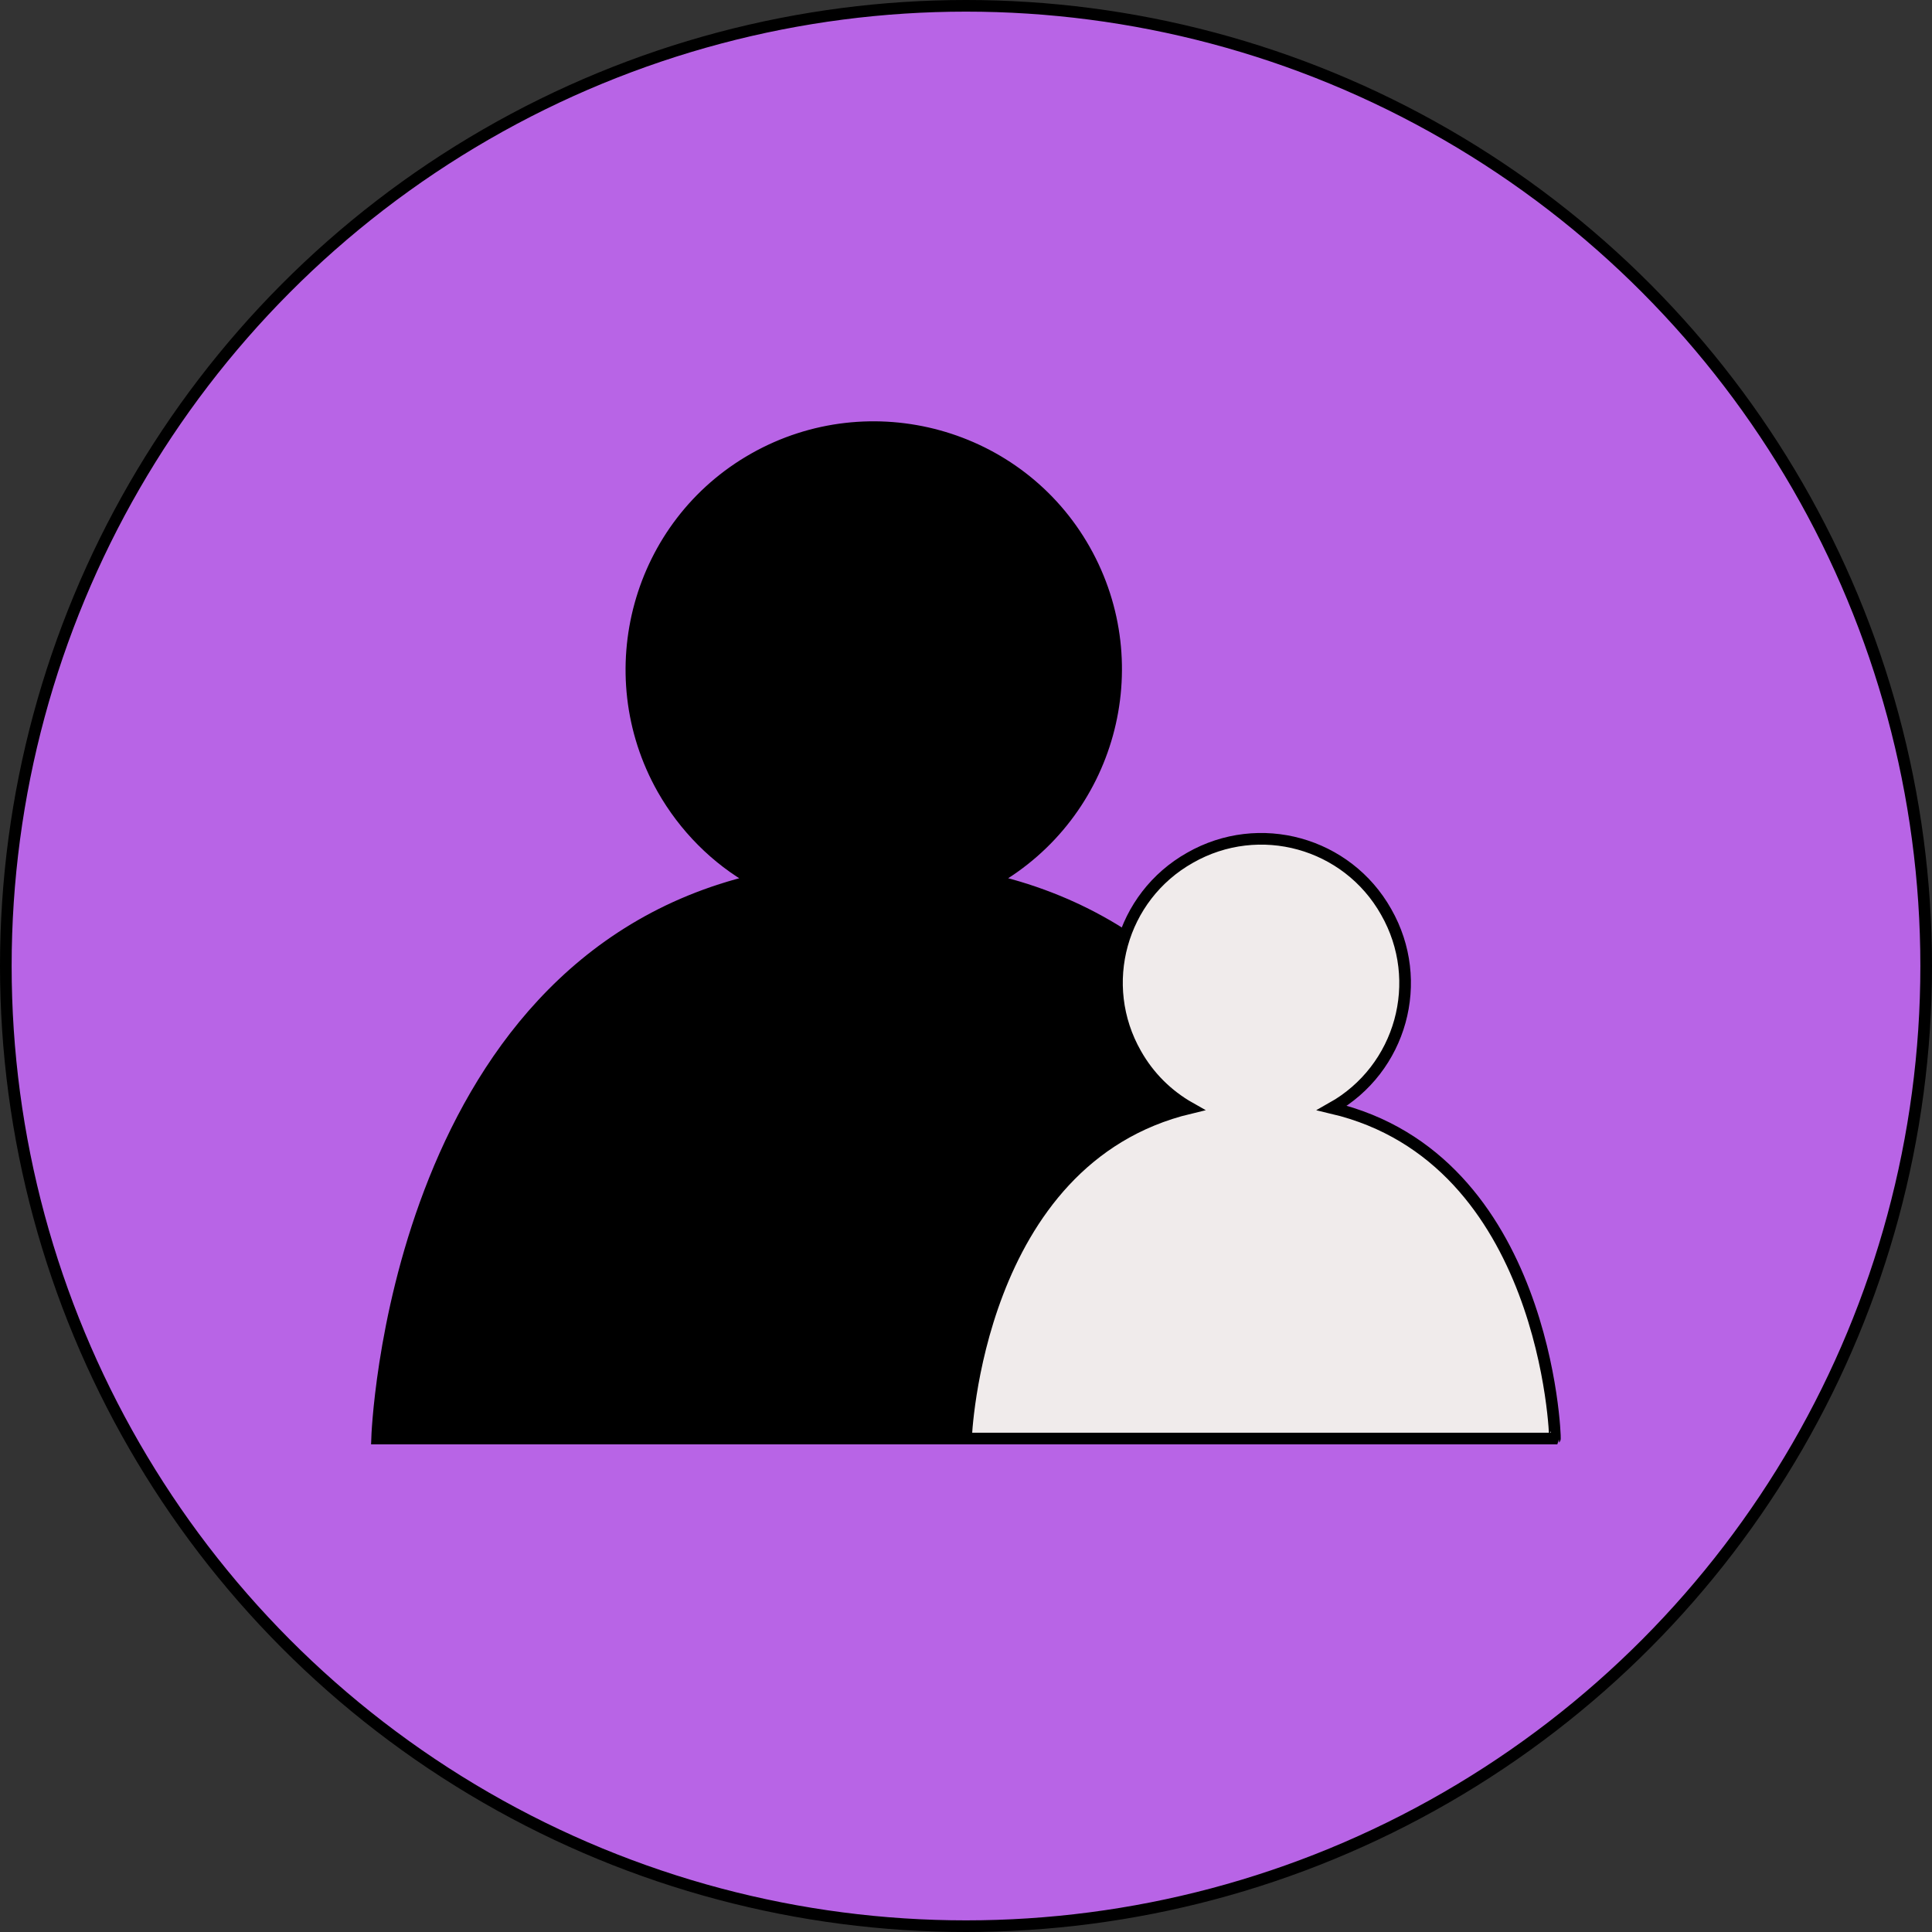
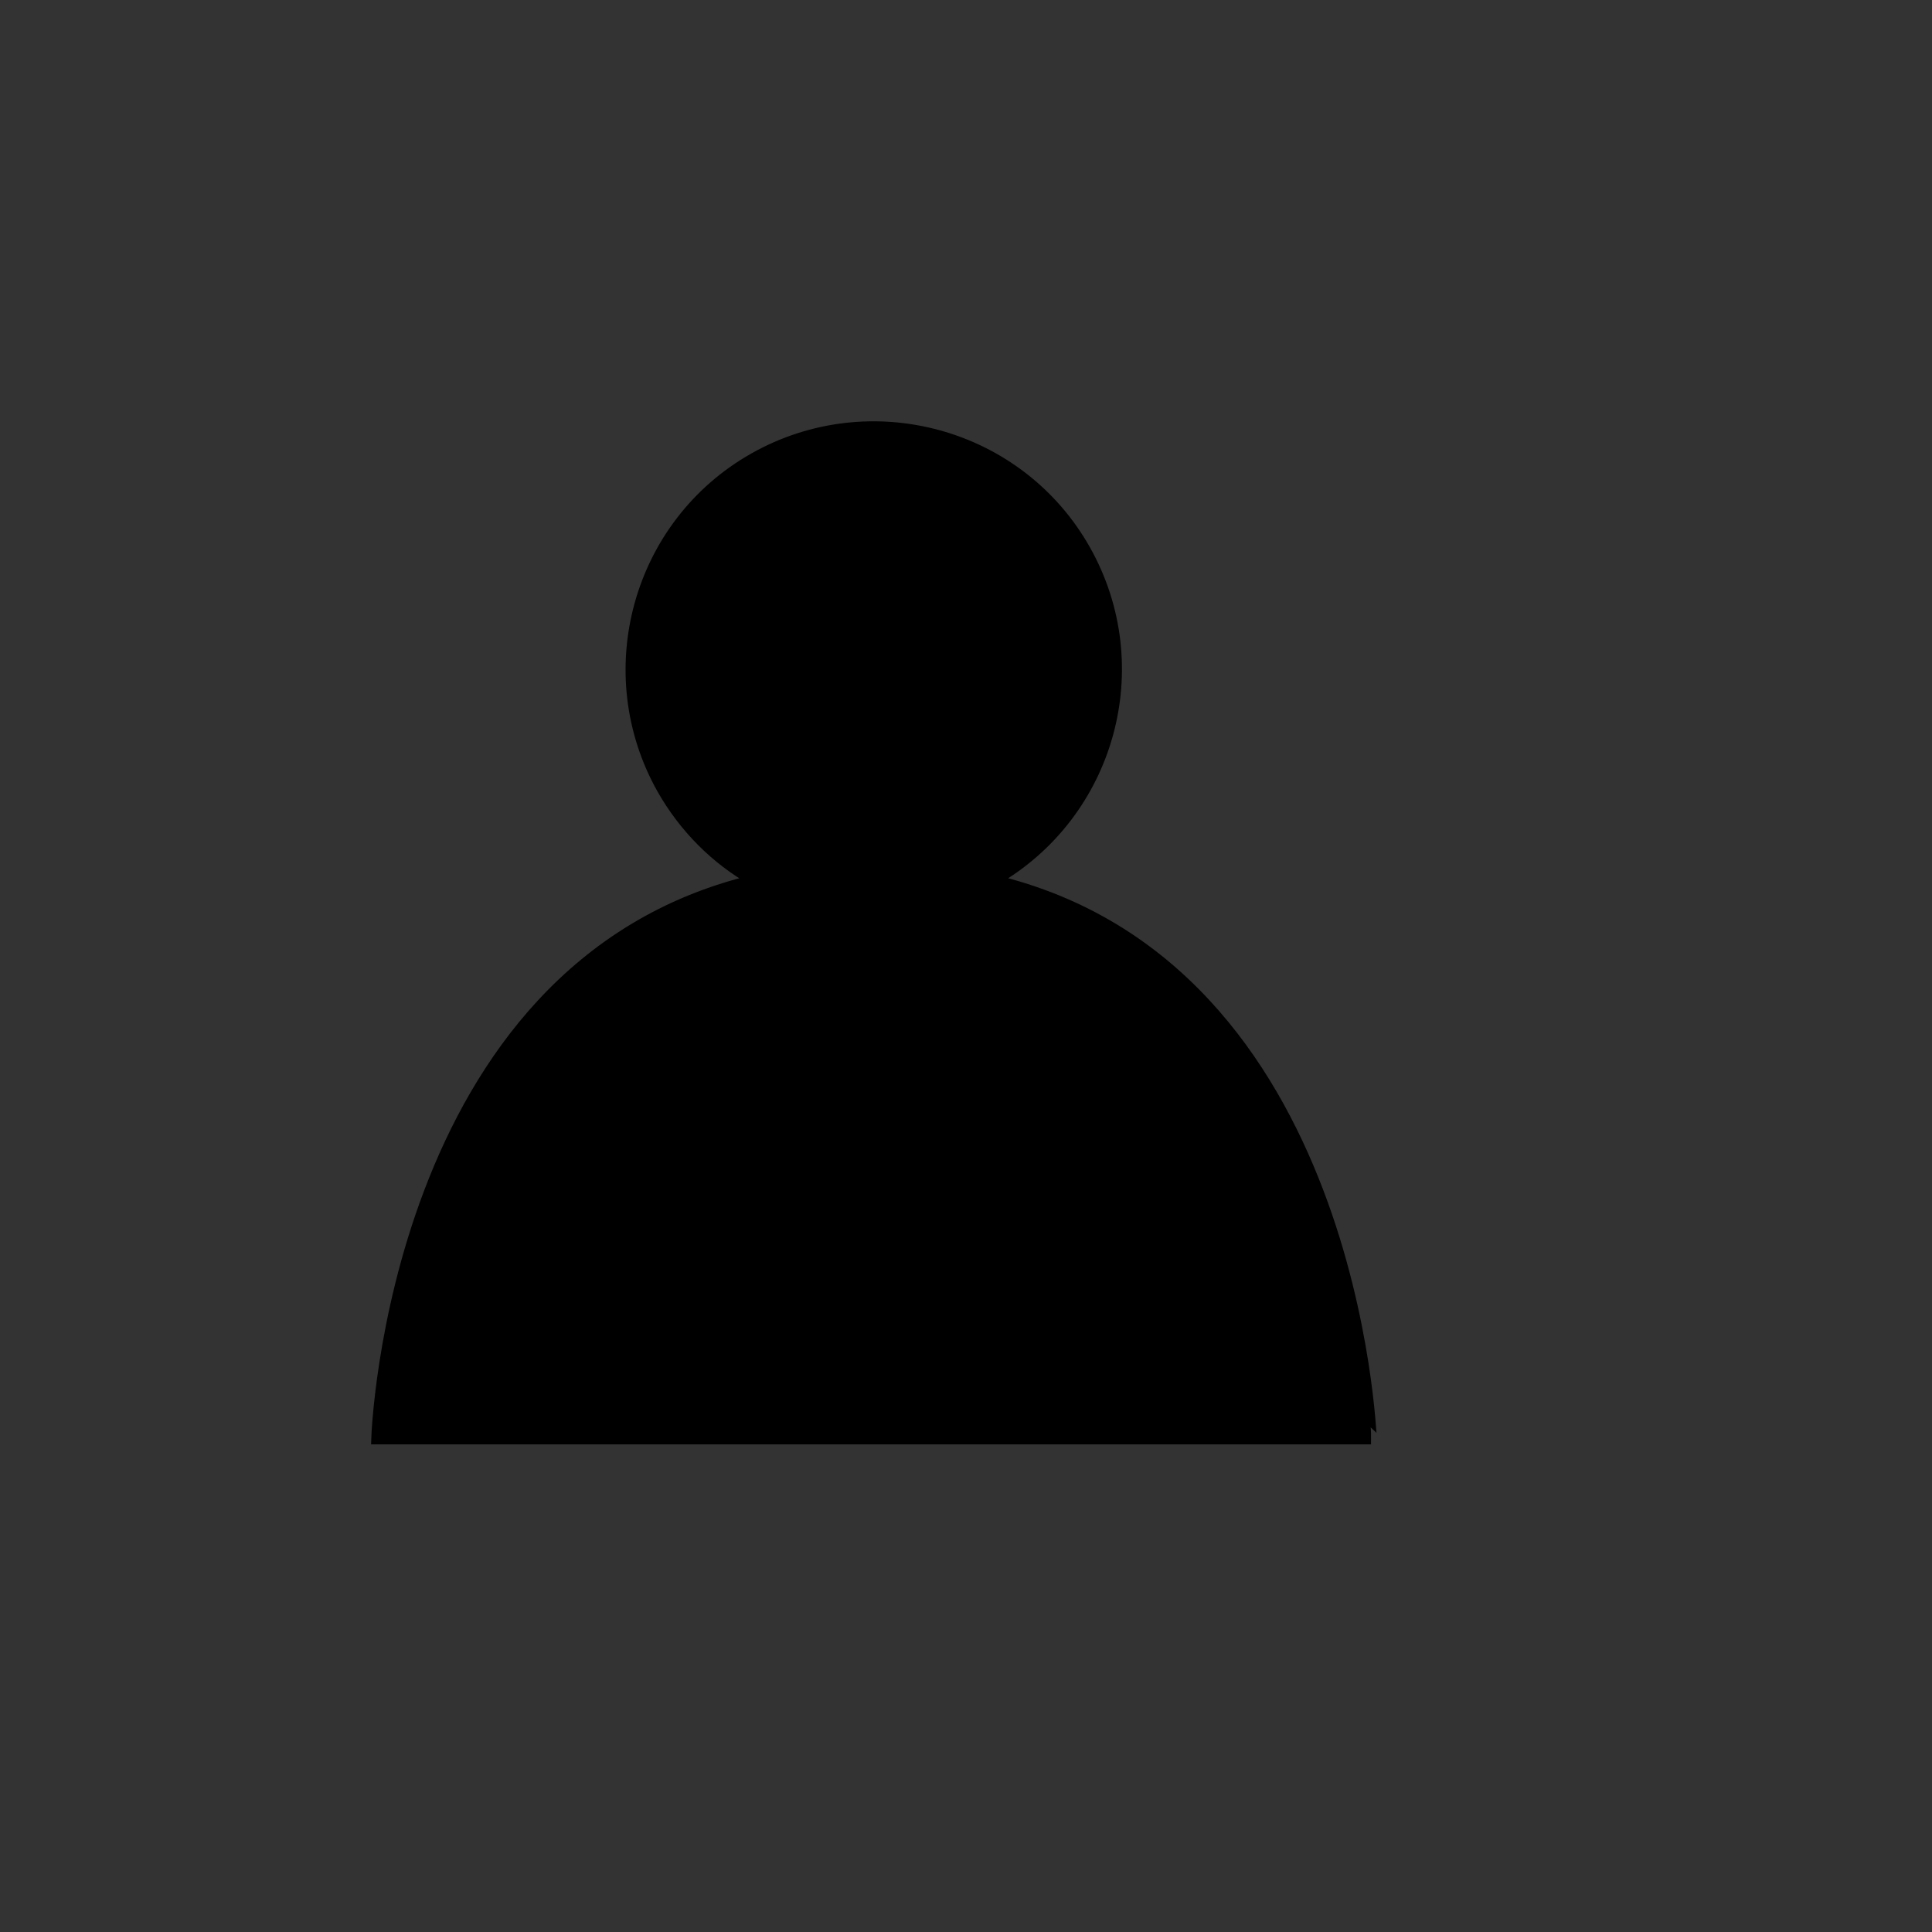
<svg xmlns="http://www.w3.org/2000/svg" version="1.1" id="Layer_1" x="0px" y="0px" viewBox="0 0 332 332" style="enable-background:new 0 0 332 332;" xml:space="preserve">
  <rect x="0" y="0" width="332" height="332" fill="#333333" stroke="none" />
  <style type="text/css">
	.st0{fill:#B864E6;stroke:#000000;stroke-width:2;stroke-miterlimit:10;}
	.st1{stroke:#000000;stroke-width:2;stroke-miterlimit:10;}
	.st2{fill:#F0EBEB;stroke:#000000;stroke-width:2;stroke-miterlimit:10;}
</style>
-   <circle vector-effect="non-scaling-stroke" class="st0" cx="166" cy="166" r="165" />
  <path vector-effect="non-scaling-stroke" class="st1" d="M170.7,151.3c20-11.4,27-36.8,15.7-56.8s-36.8-27-56.8-15.7s-27,36.8-15.7,56.8c3.7,6.5,9.1,12,15.7,15.7  c-62.2,14.8-64.8,95.9-64.8,95.9h170.8C235.5,247.2,232.9,166.1,170.7,151.3z" />
-   <path vector-effect="non-scaling-stroke" class="st2" d="M228.9,190.4c11.9-6.7,16.1-21.8,9.3-33.7c-6.7-11.9-21.8-16.1-33.7-9.3c-11.9,6.7-16.1,21.8-9.3,33.7  c2.2,3.9,5.4,7.1,9.3,9.3c-36.8,8.8-38.5,56.8-38.5,56.8h101.2C267.3,247.1,265.8,199.1,228.9,190.4z" />
</svg>